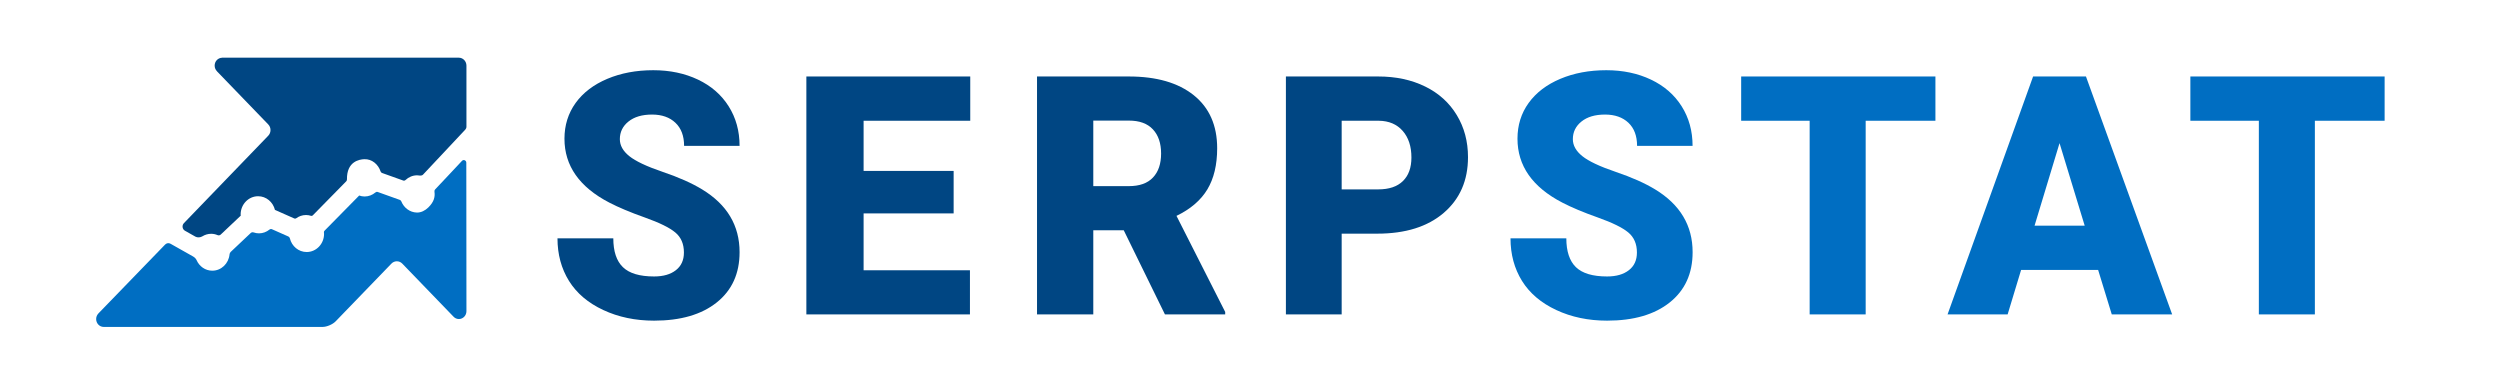
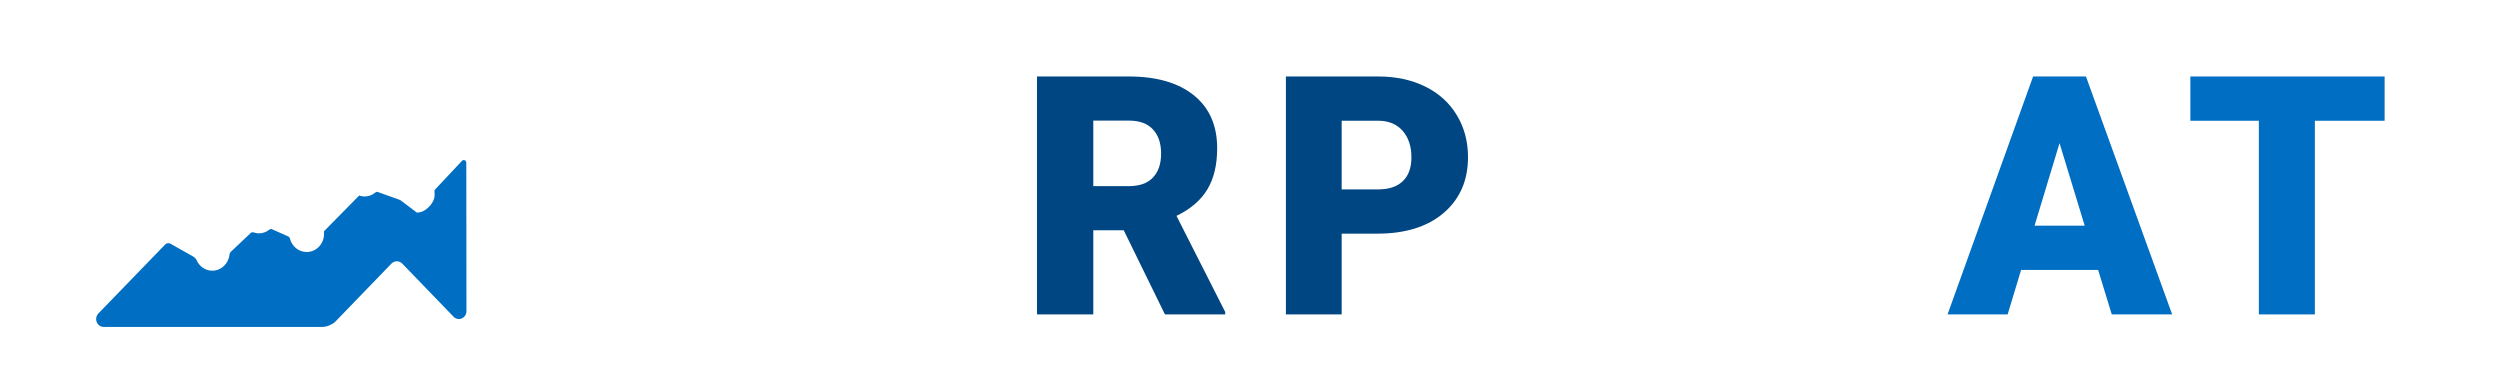
<svg xmlns="http://www.w3.org/2000/svg" width="130px" height="20px" viewBox="0 0 130 20">
  <title>serpstat-type-2 copy</title>
  <desc>Created with Sketch.</desc>
  <defs />
  <g id="Page-1" stroke="none" stroke-width="1" fill="none" fill-rule="evenodd">
    <g id="serpstat-type-2-copy" transform="translate(5, 3)" fill-rule="nonzero">
      <g id="serpstat-copy" transform="translate(23.989, 0.651)">
-         <path d="M2.591,0.448 C1.882,0.747 1.334,1.165 0.945,1.701 C0.558,2.239 0.363,2.859 0.363,3.561 C0.363,4.971 1.142,6.079 2.698,6.886 C3.177,7.134 3.792,7.394 4.546,7.66 C5.299,7.928 5.826,8.186 6.125,8.436 C6.426,8.685 6.575,9.033 6.575,9.48 C6.575,9.875 6.436,10.181 6.158,10.398 C5.88,10.616 5.503,10.725 5.023,10.725 C4.276,10.725 3.735,10.564 3.403,10.242 C3.069,9.92 2.903,9.419 2.903,8.741 L0,8.741 C0,9.576 0.2,10.314 0.598,10.956 C0.997,11.597 1.591,12.102 2.381,12.47 C3.169,12.839 4.051,13.023 5.024,13.023 C6.404,13.023 7.491,12.708 8.283,12.075 C9.075,11.442 9.469,10.571 9.469,9.463 C9.469,8.076 8.821,6.987 7.523,6.199 C6.99,5.874 6.308,5.57 5.477,5.289 C4.648,5.007 4.068,4.735 3.737,4.47 C3.407,4.206 3.243,3.912 3.243,3.586 C3.243,3.215 3.392,2.909 3.692,2.668 C3.992,2.427 4.4,2.306 4.917,2.306 C5.428,2.306 5.835,2.449 6.134,2.734 C6.433,3.018 6.584,3.418 6.584,3.935 L9.469,3.935 C9.469,3.164 9.281,2.476 8.901,1.876 C8.522,1.275 7.989,0.813 7.305,0.488 C6.619,0.163 5.846,0 4.983,0 C4.098,0 3.3,0.149 2.591,0.448 Z" id="Fill-1" fill="#004683" />
-         <polygon id="Fill-3" fill="#004683" points="12.942 0.326 12.942 12.698 21.448 12.698 21.448 10.403 15.918 10.403 15.918 7.446 20.6 7.446 20.6 5.237 15.918 5.237 15.918 2.628 21.464 2.628 21.464 0.326" />
        <path d="M24.936,0.326 L24.936,12.698 L27.862,12.698 L27.862,8.322 L29.445,8.322 L31.588,12.698 L34.721,12.698 L34.721,12.57 L32.188,7.574 C32.916,7.223 33.45,6.766 33.792,6.2 C34.133,5.634 34.304,4.92 34.304,4.06 C34.304,2.872 33.898,1.952 33.087,1.301 C32.276,0.651 31.151,0.326 29.713,0.326 L24.936,0.326 Z M27.862,2.62 L29.713,2.62 C30.262,2.62 30.679,2.771 30.962,3.076 C31.246,3.379 31.388,3.799 31.388,4.332 C31.388,4.866 31.248,5.282 30.966,5.579 C30.686,5.878 30.268,6.028 29.713,6.028 L27.862,6.028 L27.862,2.62 Z" id="Fill-5" fill="#004683" />
        <path d="M37.878,0.326 L37.878,12.698 L40.778,12.698 L40.778,8.499 L42.63,8.499 C44.094,8.499 45.247,8.138 46.087,7.417 C46.927,6.695 47.347,5.73 47.347,4.523 C47.347,3.707 47.154,2.978 46.764,2.335 C46.376,1.692 45.828,1.196 45.121,0.849 C44.412,0.5 43.598,0.326 42.679,0.326 L37.878,0.326 Z M40.778,2.628 L42.712,2.628 C43.235,2.634 43.648,2.81 43.951,3.155 C44.254,3.501 44.405,3.962 44.405,4.539 C44.405,5.067 44.258,5.475 43.963,5.764 C43.668,6.053 43.24,6.197 42.679,6.197 L40.778,6.197 L40.778,2.628 Z" id="Fill-7" fill="#004683" />
-         <path d="M52.147,0.448 C51.438,0.747 50.89,1.165 50.502,1.701 C50.113,2.239 49.92,2.859 49.92,3.561 C49.92,4.971 50.697,6.079 52.254,6.886 C52.732,7.134 53.348,7.394 54.102,7.66 C54.855,7.928 55.381,8.186 55.681,8.436 C55.98,8.685 56.131,9.033 56.131,9.48 C56.131,9.875 55.992,10.181 55.714,10.398 C55.435,10.616 55.058,10.725 54.58,10.725 C53.832,10.725 53.293,10.564 52.959,10.242 C52.627,9.92 52.46,9.419 52.46,8.741 L49.557,8.741 C49.557,9.576 49.757,10.314 50.155,10.956 C50.554,11.597 51.148,12.102 51.937,12.47 C52.725,12.839 53.607,13.023 54.58,13.023 C55.96,13.023 57.046,12.708 57.838,12.075 C58.631,11.442 59.027,10.571 59.027,9.463 C59.027,8.076 58.377,6.987 57.08,6.199 C56.546,5.874 55.864,5.57 55.034,5.289 C54.204,5.007 53.623,4.735 53.294,4.47 C52.964,4.206 52.799,3.912 52.799,3.586 C52.799,3.215 52.948,2.909 53.248,2.668 C53.547,2.427 53.956,2.306 54.473,2.306 C54.984,2.306 55.389,2.449 55.691,2.734 C55.989,3.018 56.139,3.418 56.139,3.935 L59.025,3.935 C59.025,3.164 58.836,2.476 58.457,1.876 C58.078,1.275 57.545,0.813 56.86,0.488 C56.175,0.163 55.402,0 54.54,0 C53.654,0 52.856,0.149 52.147,0.448" id="Fill-9" fill="#006EC2" />
-         <polygon id="Fill-11" fill="#006EC2" points="61.552 0.326 61.552 2.628 65.113 2.628 65.113 12.698 68.026 12.698 68.026 2.628 71.653 2.628 71.653 0.326" />
        <path d="M76.732,0.326 L72.284,12.698 L75.408,12.698 L76.108,10.386 L80.114,10.386 L80.823,12.698 L83.963,12.698 L79.481,0.326 L76.732,0.326 Z M78.107,3.792 L79.415,8.084 L76.808,8.084 L78.107,3.792 Z" id="Fill-13" fill="#006EC2" />
        <polygon id="Fill-15" fill="#006EC2" points="84.91 0.326 84.91 2.628 88.471 2.628 88.471 12.698 91.384 12.698 91.384 2.628 95.011 2.628 95.011 0.326" />
      </g>
      <g id="arrow-copy">
-         <path d="M18.859,0 L6.54,0 L6.54,0.003 C6.33,0.012 6.162,0.19 6.162,0.411 C6.162,0.528 6.209,0.632 6.285,0.707 L6.283,0.709 L8.95,3.471 C9.105,3.632 9.105,3.894 8.951,4.055 L4.563,8.604 C4.45,8.721 4.477,8.92 4.618,8.999 L5.164,9.307 C5.264,9.364 5.421,9.352 5.519,9.291 C5.655,9.207 5.812,9.157 5.982,9.157 C6.098,9.157 6.208,9.182 6.309,9.225 C6.366,9.249 6.431,9.241 6.477,9.198 L7.519,8.214 C7.518,8.194 7.513,8.174 7.513,8.153 C7.513,7.629 7.92,7.204 8.421,7.204 C8.844,7.204 9.196,7.506 9.297,7.914 L10.307,8.362 C10.338,8.376 10.372,8.37 10.401,8.351 C10.547,8.244 10.722,8.181 10.913,8.181 C11.003,8.181 11.091,8.196 11.173,8.223 C11.204,8.233 11.237,8.226 11.261,8.203 L13.005,6.427 C13.03,6.402 13.043,6.364 13.042,6.328 C13.027,5.395 13.686,5.287 13.945,5.278 C14.338,5.262 14.669,5.545 14.791,5.916 C14.804,5.951 14.829,5.98 14.863,5.993 L15.968,6.388 C16.01,6.404 16.054,6.391 16.087,6.361 C16.248,6.209 16.46,6.116 16.693,6.116 C16.775,6.116 16.919,6.17 17.003,6.075 L19.195,3.74 C19.233,3.7 19.255,3.646 19.255,3.589 L19.255,0.413 C19.255,0.185 19.078,0 18.859,0" id="Fill-45" fill="#004683" />
-         <path d="M19.248,5.461 C19.248,5.338 19.105,5.277 19.023,5.365 L17.628,6.85 C17.597,6.882 17.585,6.928 17.592,6.972 C17.628,7.217 17.581,7.49 17.27,7.79 C17.106,7.949 16.898,8.058 16.674,8.053 C16.309,8.042 16.002,7.805 15.868,7.472 C15.854,7.437 15.828,7.408 15.792,7.395 L14.639,6.982 C14.599,6.968 14.557,6.978 14.523,7.007 C14.368,7.138 14.171,7.218 13.956,7.218 C13.859,7.218 13.767,7.198 13.678,7.167 C13.678,7.167 12.363,8.497 11.895,8.977 C11.838,9.037 11.838,9.041 11.851,9.161 C11.851,9.682 11.447,10.105 10.947,10.105 C10.524,10.105 10.172,9.802 10.073,9.393 C10.062,9.352 10.036,9.316 9.998,9.299 L9.142,8.92 C9.098,8.899 9.05,8.909 9.011,8.939 C8.86,9.06 8.672,9.134 8.468,9.134 C8.37,9.134 8.276,9.117 8.188,9.086 C8.136,9.069 8.079,9.078 8.038,9.116 L6.996,10.1 C6.961,10.133 6.942,10.179 6.936,10.228 C6.891,10.704 6.508,11.076 6.039,11.076 C5.676,11.076 5.366,10.852 5.223,10.529 C5.186,10.444 5.116,10.38 5.039,10.336 L3.866,9.674 C3.774,9.622 3.66,9.64 3.586,9.717 L0.116,13.3 L0.115,13.301 L0.11,13.306 L0.111,13.307 C0.043,13.38 0,13.48 0,13.59 C0,13.817 0.175,14 0.392,14 L11.777,14 C11.995,14 12.299,13.869 12.454,13.709 L12.678,13.478 L12.684,13.471 L15.356,10.706 C15.51,10.547 15.762,10.547 15.917,10.706 L18.581,13.465 C18.653,13.542 18.751,13.59 18.862,13.59 C19.078,13.59 19.255,13.407 19.255,13.182 L19.248,5.461 Z" id="Fill-46" fill="#006EC2" />
+         <path d="M19.248,5.461 C19.248,5.338 19.105,5.277 19.023,5.365 L17.628,6.85 C17.597,6.882 17.585,6.928 17.592,6.972 C17.628,7.217 17.581,7.49 17.27,7.79 C17.106,7.949 16.898,8.058 16.674,8.053 C15.854,7.437 15.828,7.408 15.792,7.395 L14.639,6.982 C14.599,6.968 14.557,6.978 14.523,7.007 C14.368,7.138 14.171,7.218 13.956,7.218 C13.859,7.218 13.767,7.198 13.678,7.167 C13.678,7.167 12.363,8.497 11.895,8.977 C11.838,9.037 11.838,9.041 11.851,9.161 C11.851,9.682 11.447,10.105 10.947,10.105 C10.524,10.105 10.172,9.802 10.073,9.393 C10.062,9.352 10.036,9.316 9.998,9.299 L9.142,8.92 C9.098,8.899 9.05,8.909 9.011,8.939 C8.86,9.06 8.672,9.134 8.468,9.134 C8.37,9.134 8.276,9.117 8.188,9.086 C8.136,9.069 8.079,9.078 8.038,9.116 L6.996,10.1 C6.961,10.133 6.942,10.179 6.936,10.228 C6.891,10.704 6.508,11.076 6.039,11.076 C5.676,11.076 5.366,10.852 5.223,10.529 C5.186,10.444 5.116,10.38 5.039,10.336 L3.866,9.674 C3.774,9.622 3.66,9.64 3.586,9.717 L0.116,13.3 L0.115,13.301 L0.11,13.306 L0.111,13.307 C0.043,13.38 0,13.48 0,13.59 C0,13.817 0.175,14 0.392,14 L11.777,14 C11.995,14 12.299,13.869 12.454,13.709 L12.678,13.478 L12.684,13.471 L15.356,10.706 C15.51,10.547 15.762,10.547 15.917,10.706 L18.581,13.465 C18.653,13.542 18.751,13.59 18.862,13.59 C19.078,13.59 19.255,13.407 19.255,13.182 L19.248,5.461 Z" id="Fill-46" fill="#006EC2" />
      </g>
    </g>
  </g>
</svg>